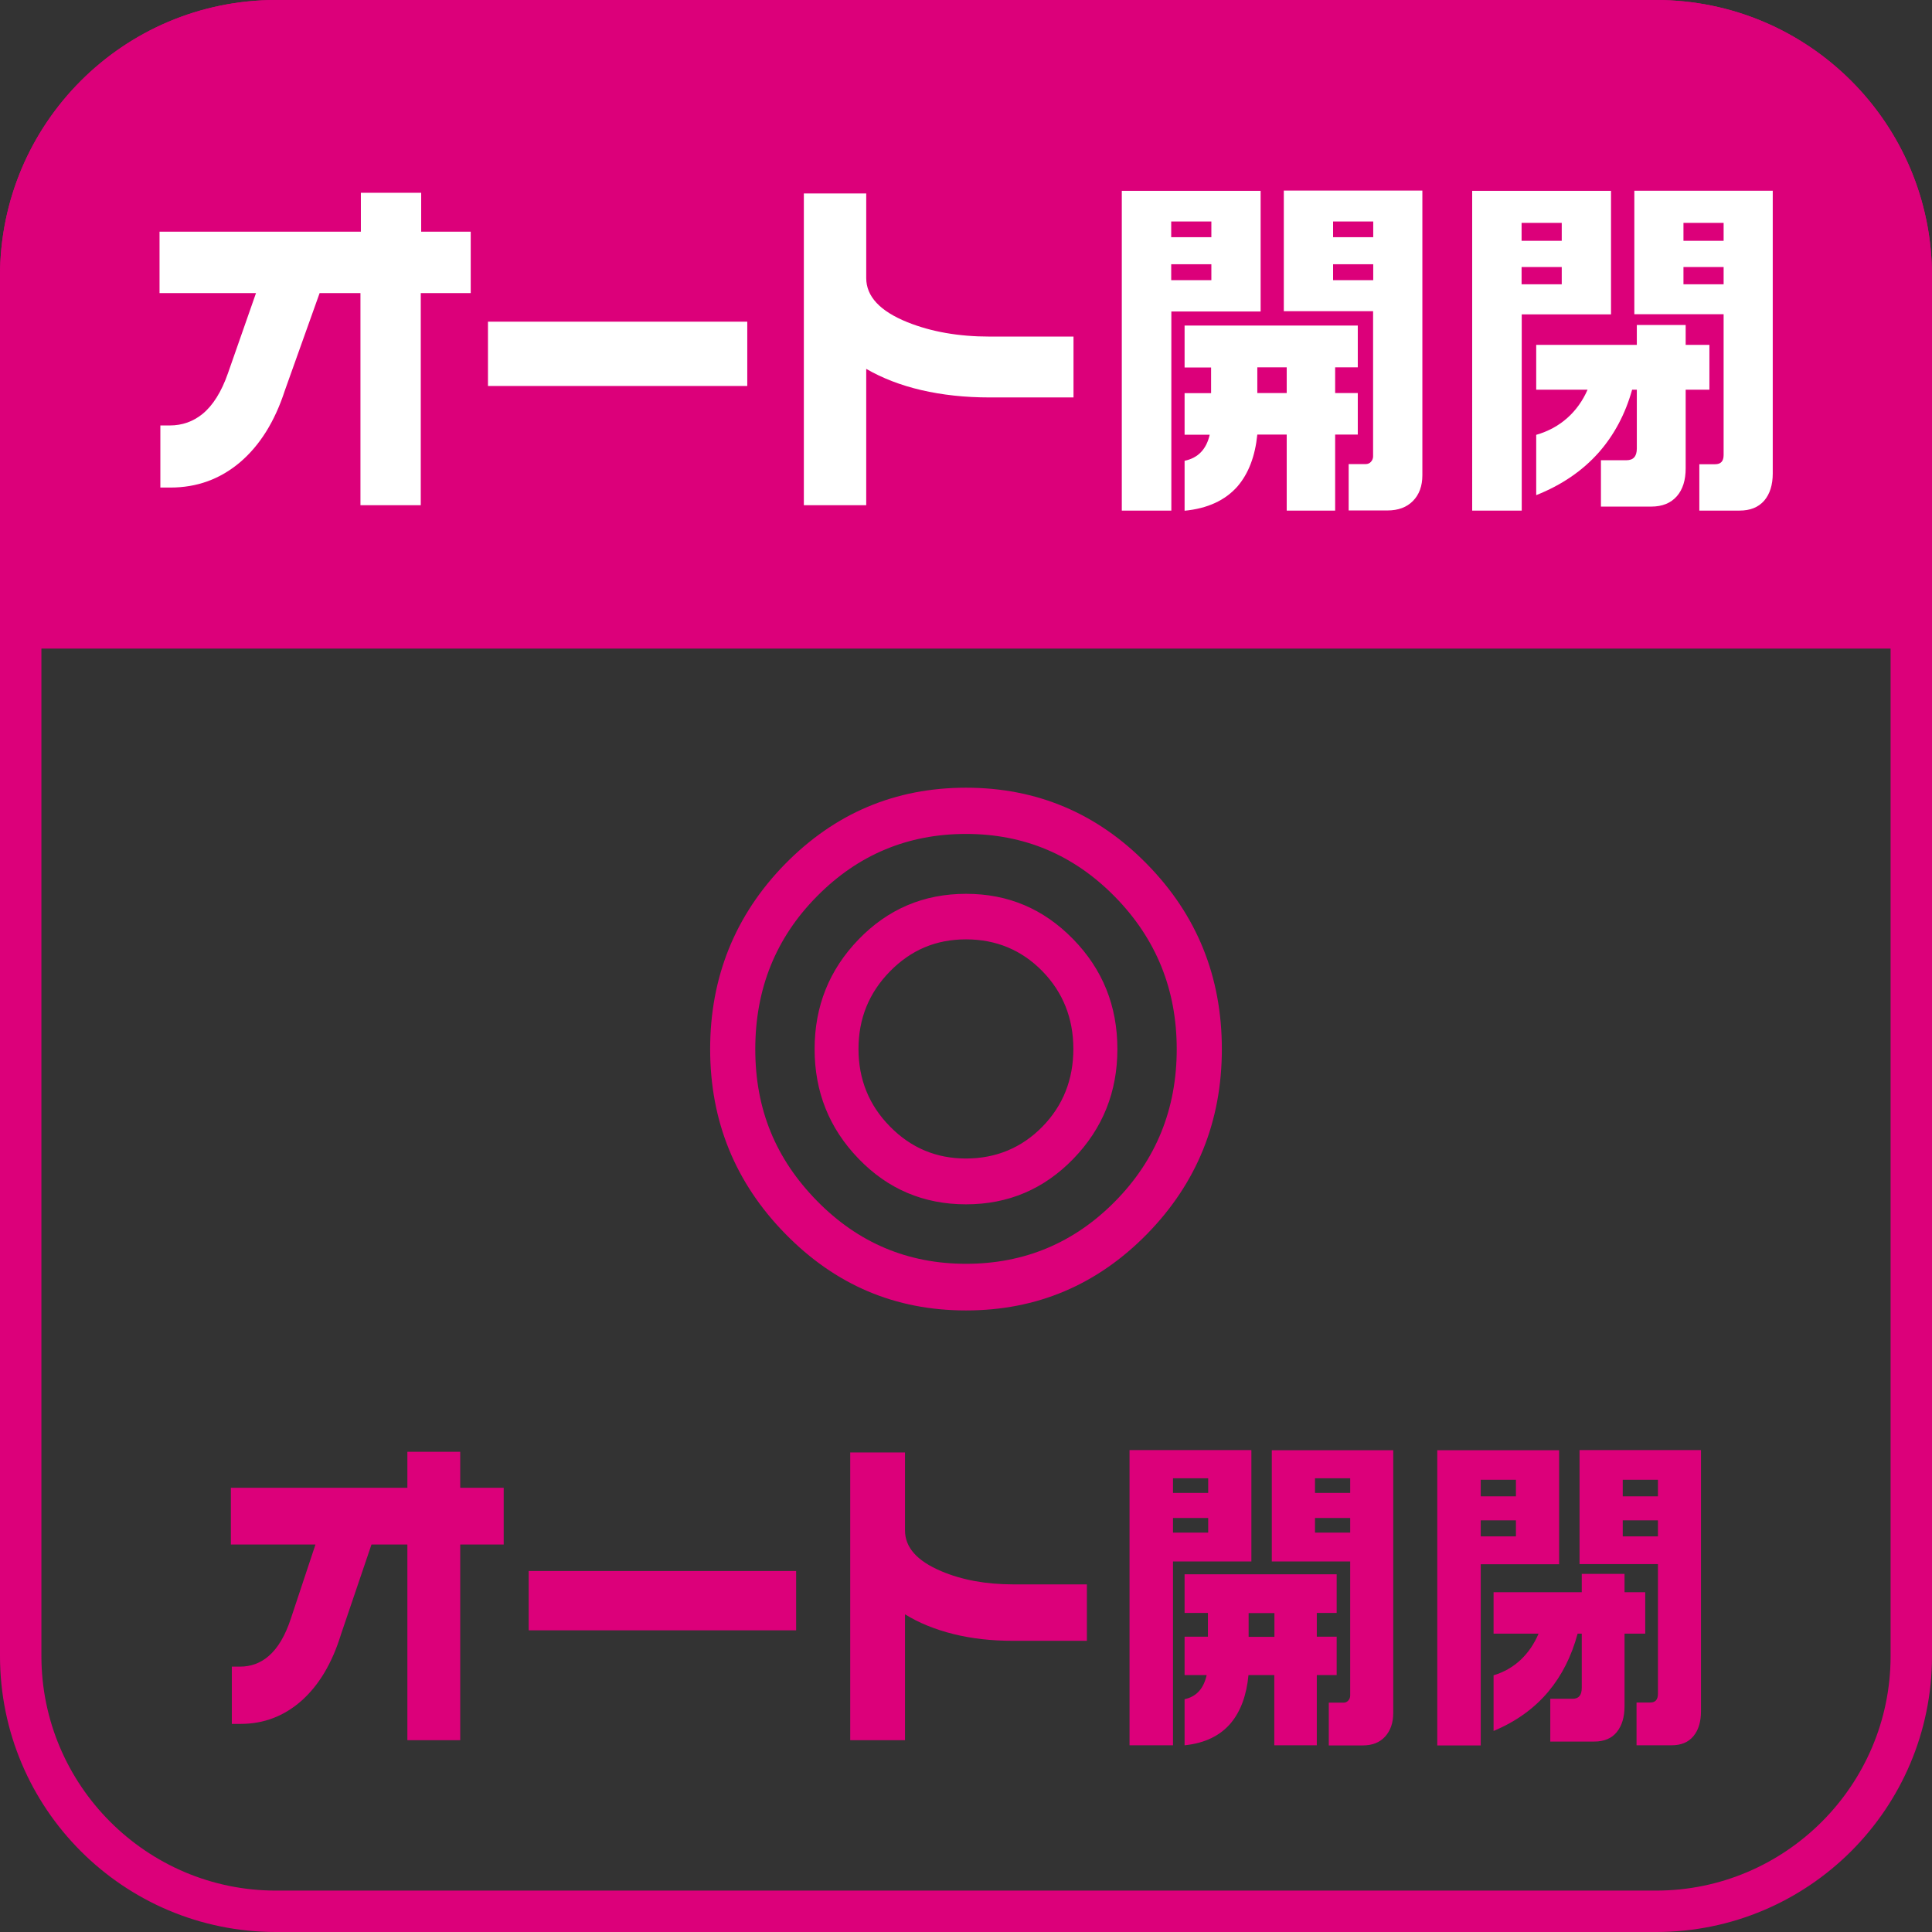
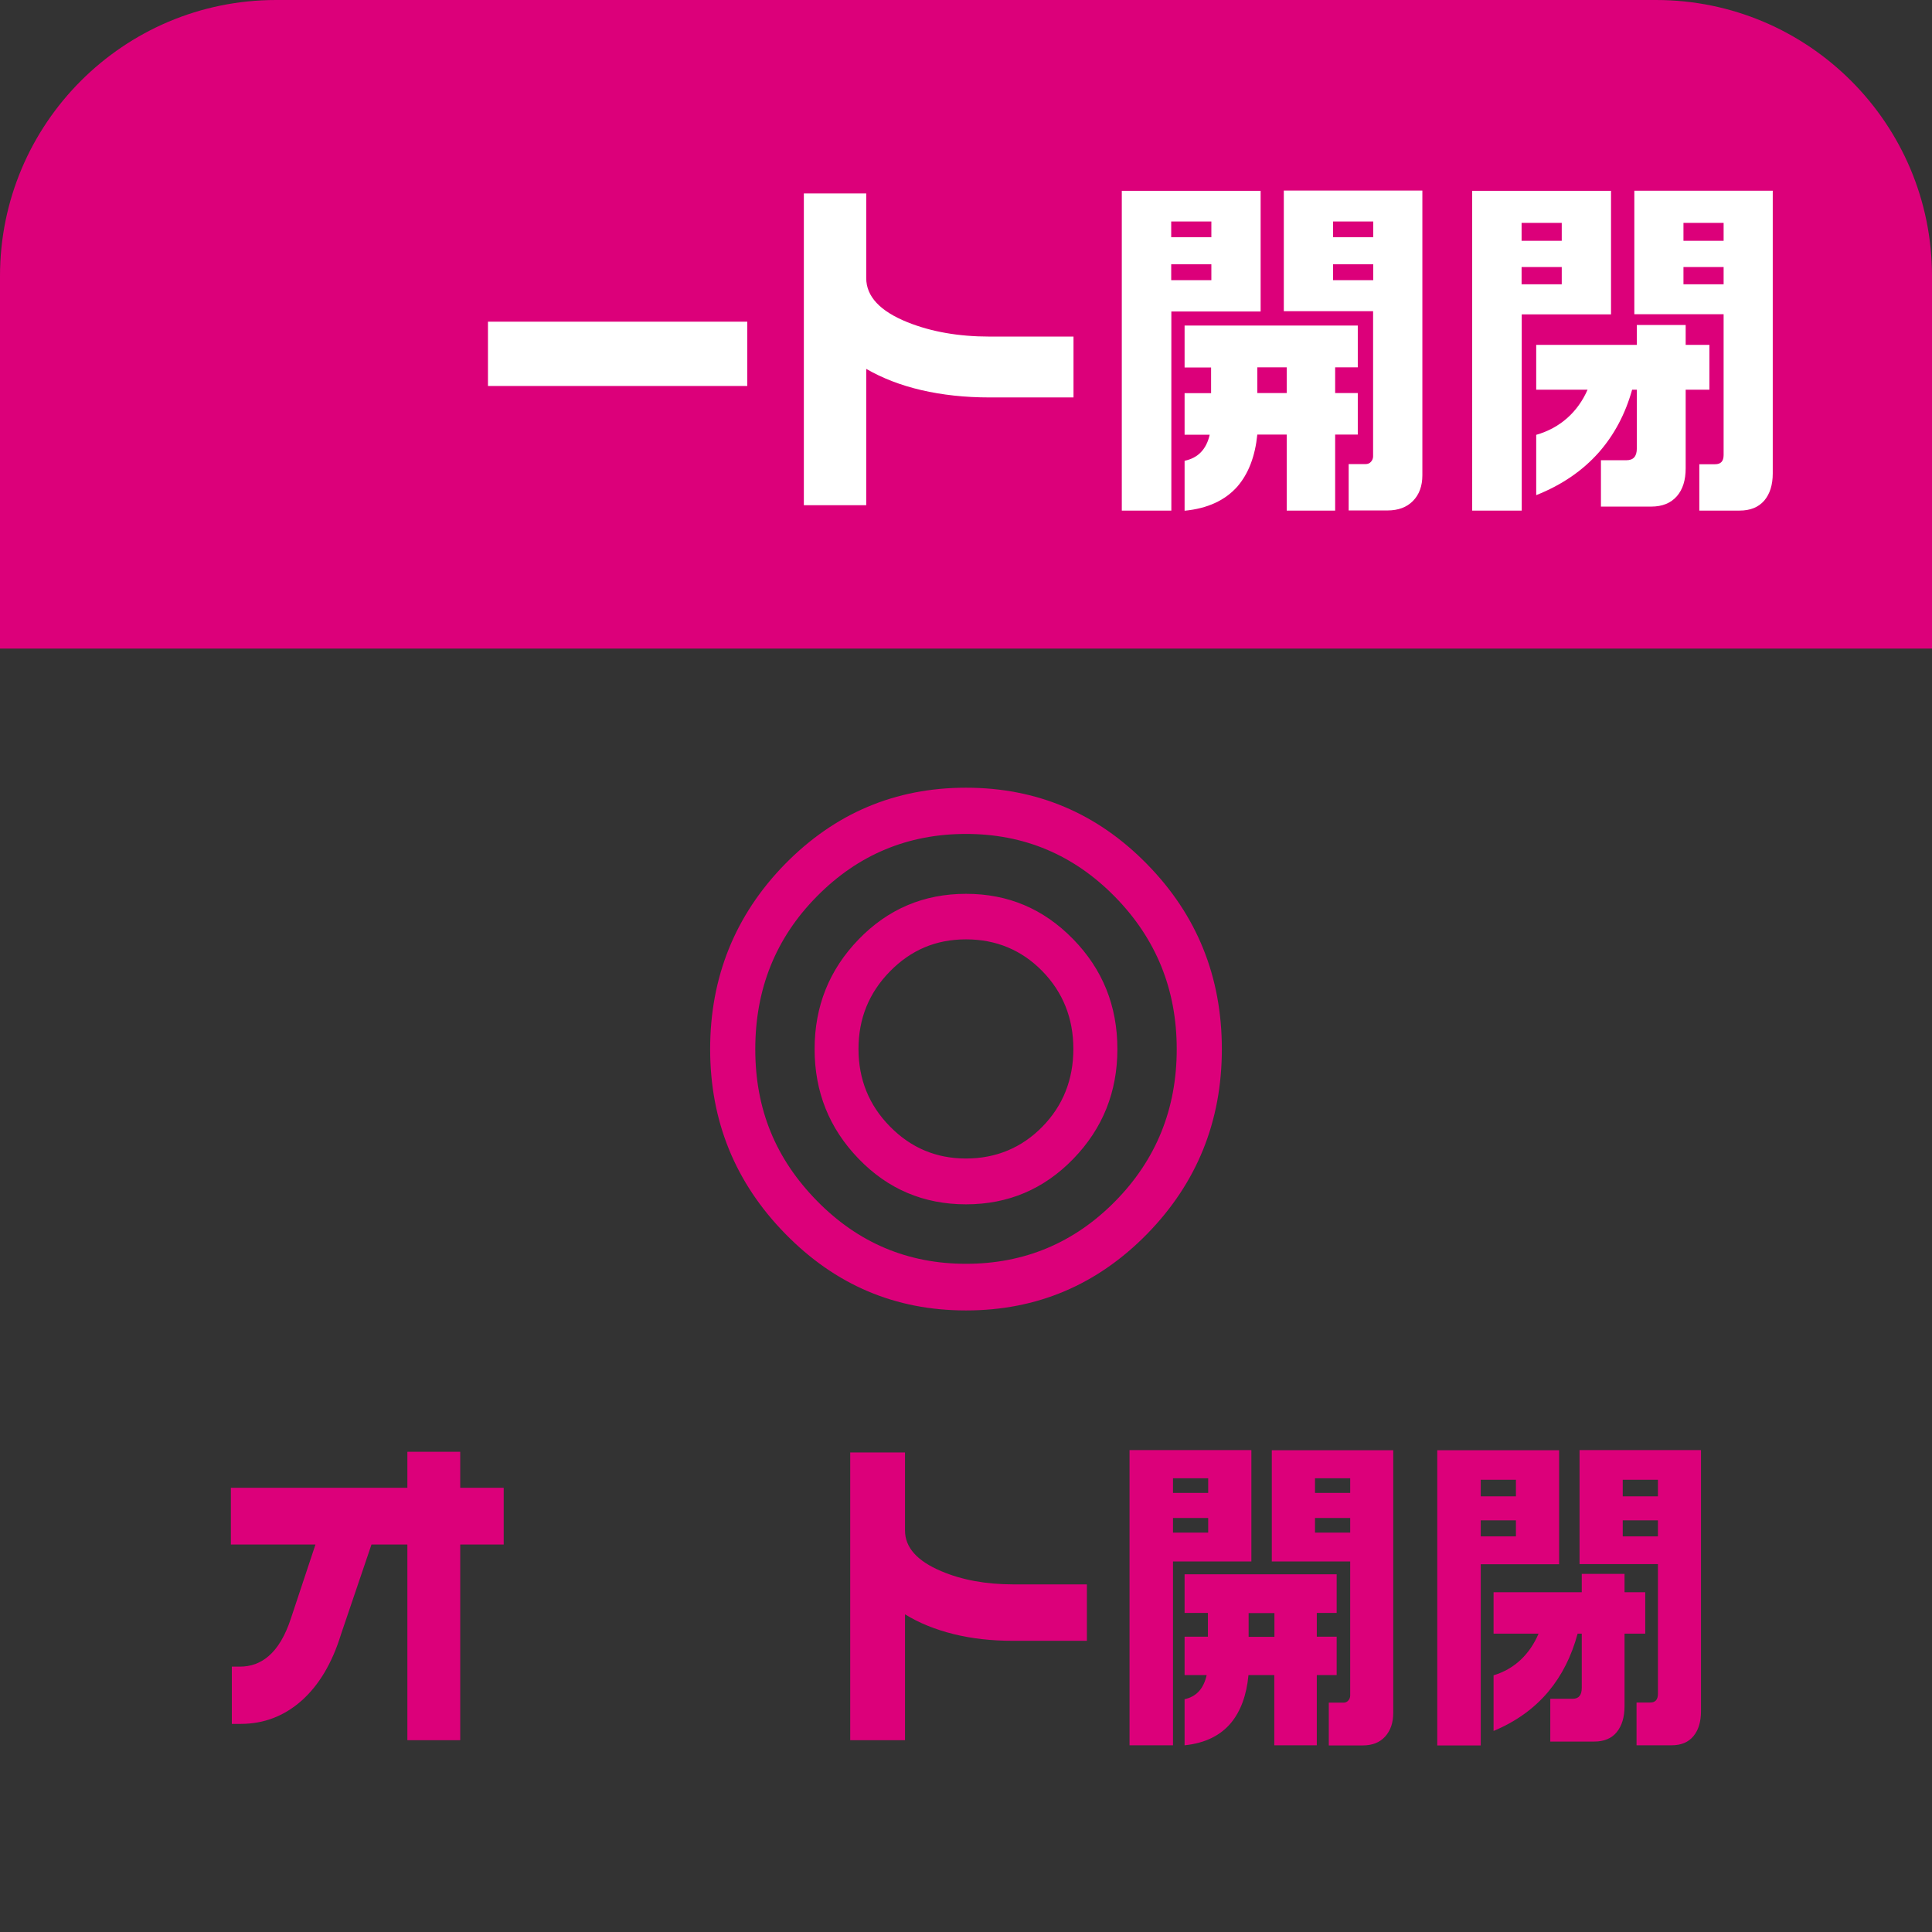
<svg xmlns="http://www.w3.org/2000/svg" id="_レイヤー_2" width="140" height="140" viewBox="0 0 140 140">
  <rect x="0" y="0" width="140" height="140" fill="#333333" stroke="none" />
  <defs>
    <style>.cls-1{fill:#dc007a;}.cls-1,.cls-2{stroke-width:0px;}.cls-2{fill:#fff;}</style>
  </defs>
  <g id="_レイヤー_1-2">
-     <path class="cls-1" d="M120,3c9.37,0,17,7.63,17,17v100c0,9.37-7.63,17-17,17H20c-9.37,0-17-7.63-17-17V20C3,10.63,10.63,3,20,3h100M120,0H20C8.95,0,0,8.95,0,20v100c0,11.05,8.95,20,20,20h100c11.05,0,20-8.95,20-20V20c0-11.05-8.95-20-20-20h0Z" />
    <path class="cls-1" d="M20,0h100c11.04,0,20,8.96,20,20v27H0v-27C0,8.96,8.96,0,20,0Z" />
-     <path class="cls-2" d="M34.08,21.24h-3.59v15.37h-4.37v-15.37h-2.96l-2.52,7.06c-.73,2.25-1.82,3.99-3.26,5.21-1.45,1.22-3.12,1.82-5.03,1.82h-.73v-4.5h.68c.9,0,1.69-.28,2.37-.83.76-.62,1.38-1.61,1.85-2.96l2.03-5.8h-6.99v-4.45h14.59v-2.82h4.37v2.82h3.59v4.45Z" />
    <path class="cls-2" d="M54.15,27.97h-18.79v-4.66h18.79v4.66Z" />
    <path class="cls-2" d="M77.79,28.8h-6.08c-1.79,0-3.43-.18-4.94-.53-1.51-.35-2.84-.87-4-1.54v9.88h-4.52V14.02h4.52v6.13c0,1.33,1,2.4,2.99,3.2,1.72.69,3.7,1.04,5.95,1.04h6.08v4.42Z" />
    <path class="cls-2" d="M91.35,13.83v8.74h-6.47v14.43h-3.59V13.83h10.06ZM84.87,17.19h2.91v-1.14h-2.91v1.14ZM84.87,20.3h2.91v-1.15h-2.91v1.15ZM98.39,23.58v3.04h-1.64v1.86h1.64v3.01h-1.64v5.51h-3.51v-5.51h-2.13c-.16,1.58-.64,2.83-1.44,3.76-.89,1.01-2.17,1.6-3.83,1.76v-3.62c.97-.2,1.58-.83,1.82-1.89h-1.82v-3.01h1.92v-1.86h-1.92v-3.04h12.56ZM91.11,28.48h2.13v-1.86h-2.13v1.86ZM103.07,13.83v20.61c0,.78-.23,1.4-.68,1.86-.45.46-1.07.69-1.85.69h-2.81v-3.36h1.22c.16,0,.29-.05.39-.16.1-.11.16-.24.16-.4v-10.52h-6.47v-8.74h10.04ZM96.6,17.19h2.91v-1.14h-2.91v1.14ZM96.6,20.3h2.91v-1.15h-2.91v1.15Z" />
    <path class="cls-2" d="M116.74,13.83v8.95h-6.47v14.22h-3.59V13.83h10.06ZM110.26,17.45h2.91v-1.3h-2.91v1.3ZM110.26,20.6h2.91v-1.25h-2.91v1.25ZM118.61,24.99v-1.44h3.54v1.44h1.72v3.25h-1.72v5.7c0,.85-.21,1.53-.64,2.02s-1.04.75-1.86.75h-3.64v-3.36h1.85c.5,0,.75-.28.75-.85v-4.26h-.34c-.5,1.78-1.31,3.29-2.42,4.55-1.18,1.33-2.69,2.36-4.53,3.09v-4.37c.87-.25,1.62-.66,2.25-1.22s1.12-1.25,1.47-2.05h-3.72v-3.25h7.28ZM128.46,13.83v20.48c0,.83-.21,1.49-.62,1.97-.42.48-1.01.72-1.79.72h-2.91v-3.36h1.14c.42,0,.62-.22.62-.67v-10.2h-6.47v-8.95h10.04ZM121.99,17.45h2.91v-1.3h-2.91v1.3ZM121.99,20.6h2.91v-1.25h-2.91v1.25Z" />
    <path class="cls-1" d="M88.54,76.02c0,5.24-1.81,9.71-5.42,13.4-3.62,3.69-7.99,5.54-13.12,5.54s-9.47-1.85-13.1-5.56-5.44-8.17-5.44-13.38,1.81-9.71,5.42-13.4c3.62-3.69,7.99-5.54,13.12-5.54s9.51,1.85,13.12,5.54c3.62,3.69,5.42,8.16,5.42,13.4ZM85.27,76.02c0-4.31-1.49-7.99-4.47-11.03-2.98-3.04-6.58-4.56-10.8-4.56s-7.83,1.51-10.8,4.52c-2.98,3.01-4.47,6.7-4.47,11.08s1.49,7.95,4.47,10.99c2.98,3.04,6.58,4.56,10.8,4.56s7.83-1.51,10.8-4.52,4.47-6.69,4.47-11.03ZM80.97,76.02c0,3.1-1.06,5.75-3.19,7.95-2.13,2.2-4.72,3.3-7.78,3.3s-5.66-1.1-7.78-3.3c-2.13-2.2-3.19-4.85-3.19-7.95s1.06-5.75,3.19-7.95c2.13-2.2,4.72-3.3,7.78-3.3s5.62,1.09,7.76,3.28c2.14,2.19,3.21,4.84,3.21,7.97ZM77.78,76.02c0-2.23-.75-4.11-2.25-5.65-1.5-1.53-3.35-2.3-5.53-2.3s-3.99.77-5.51,2.32c-1.52,1.55-2.28,3.42-2.28,5.62s.76,4.08,2.28,5.62c1.52,1.55,3.35,2.32,5.51,2.32s4.03-.77,5.53-2.3c1.5-1.53,2.25-3.42,2.25-5.65Z" />
    <path class="cls-1" d="M36.5,111.92h-3.15v14.18h-3.83v-14.18h-2.6l-2.21,6.51c-.64,2.08-1.59,3.68-2.86,4.81-1.27,1.12-2.74,1.68-4.41,1.68h-.64v-4.15h.59c.79,0,1.48-.25,2.07-.76.67-.57,1.21-1.48,1.62-2.73l1.78-5.36h-6.13v-4.11h12.79v-2.61h3.83v2.61h3.15v4.11Z" />
-     <path class="cls-1" d="M57.69,118.14h-19.38v-4.3h19.38v4.3Z" />
    <path class="cls-1" d="M78.76,118.9h-5.34c-1.57,0-3.01-.16-4.33-.49-1.32-.33-2.49-.8-3.51-1.43v9.12h-3.97v-20.85h3.97v5.65c0,1.23.87,2.21,2.62,2.95,1.5.64,3.25.96,5.22.96h5.34v4.08Z" />
    <path class="cls-1" d="M90.68,105.09v8.06h-5.68v13.32h-3.15v-21.39h8.82ZM85,108.18h2.55v-1.06h-2.55v1.06ZM85,111.06h2.55v-1.06h-2.55v1.06ZM96.86,114.08v2.8h-1.44v1.72h1.44v2.78h-1.44v5.09h-3.08v-5.09h-1.87c-.14,1.46-.56,2.61-1.27,3.47-.78.93-1.9,1.47-3.36,1.62v-3.34c.85-.18,1.38-.76,1.6-1.75h-1.6v-2.78h1.69v-1.72h-1.69v-2.8h11.01ZM90.48,118.61h1.87v-1.72h-1.87v1.72ZM100.96,105.09v19.03c0,.72-.2,1.29-.59,1.72s-.93.64-1.62.64h-2.46v-3.1h1.07c.14,0,.25-.05.34-.15.09-.1.14-.22.14-.37v-9.71h-5.68v-8.06h8.8ZM95.29,108.18h2.55v-1.06h-2.55v1.06ZM95.29,111.06h2.55v-1.06h-2.55v1.06Z" />
    <path class="cls-1" d="M112.98,105.09v8.26h-5.68v13.13h-3.15v-21.39h8.82ZM107.3,108.43h2.55v-1.2h-2.55v1.2ZM107.3,111.33h2.55v-1.16h-2.55v1.16ZM114.62,115.38v-1.33h3.1v1.33h1.5v3h-1.5v5.26c0,.79-.19,1.41-.56,1.87-.37.46-.92.69-1.63.69h-3.19v-3.1h1.62c.44,0,.66-.26.66-.79v-3.93h-.3c-.44,1.64-1.15,3.04-2.12,4.2-1.03,1.23-2.36,2.18-3.97,2.85v-4.03c.76-.23,1.42-.61,1.97-1.13.55-.52.98-1.16,1.29-1.89h-3.26v-3h6.38ZM123.26,105.09v18.9c0,.77-.18,1.38-.55,1.82-.36.44-.89.66-1.57.66h-2.55v-3.1h1c.36,0,.55-.21.55-.62v-9.41h-5.68v-8.26h8.8ZM117.59,108.43h2.55v-1.2h-2.55v1.2ZM117.59,111.33h2.55v-1.16h-2.55v1.16Z" />
  </g>
</svg>